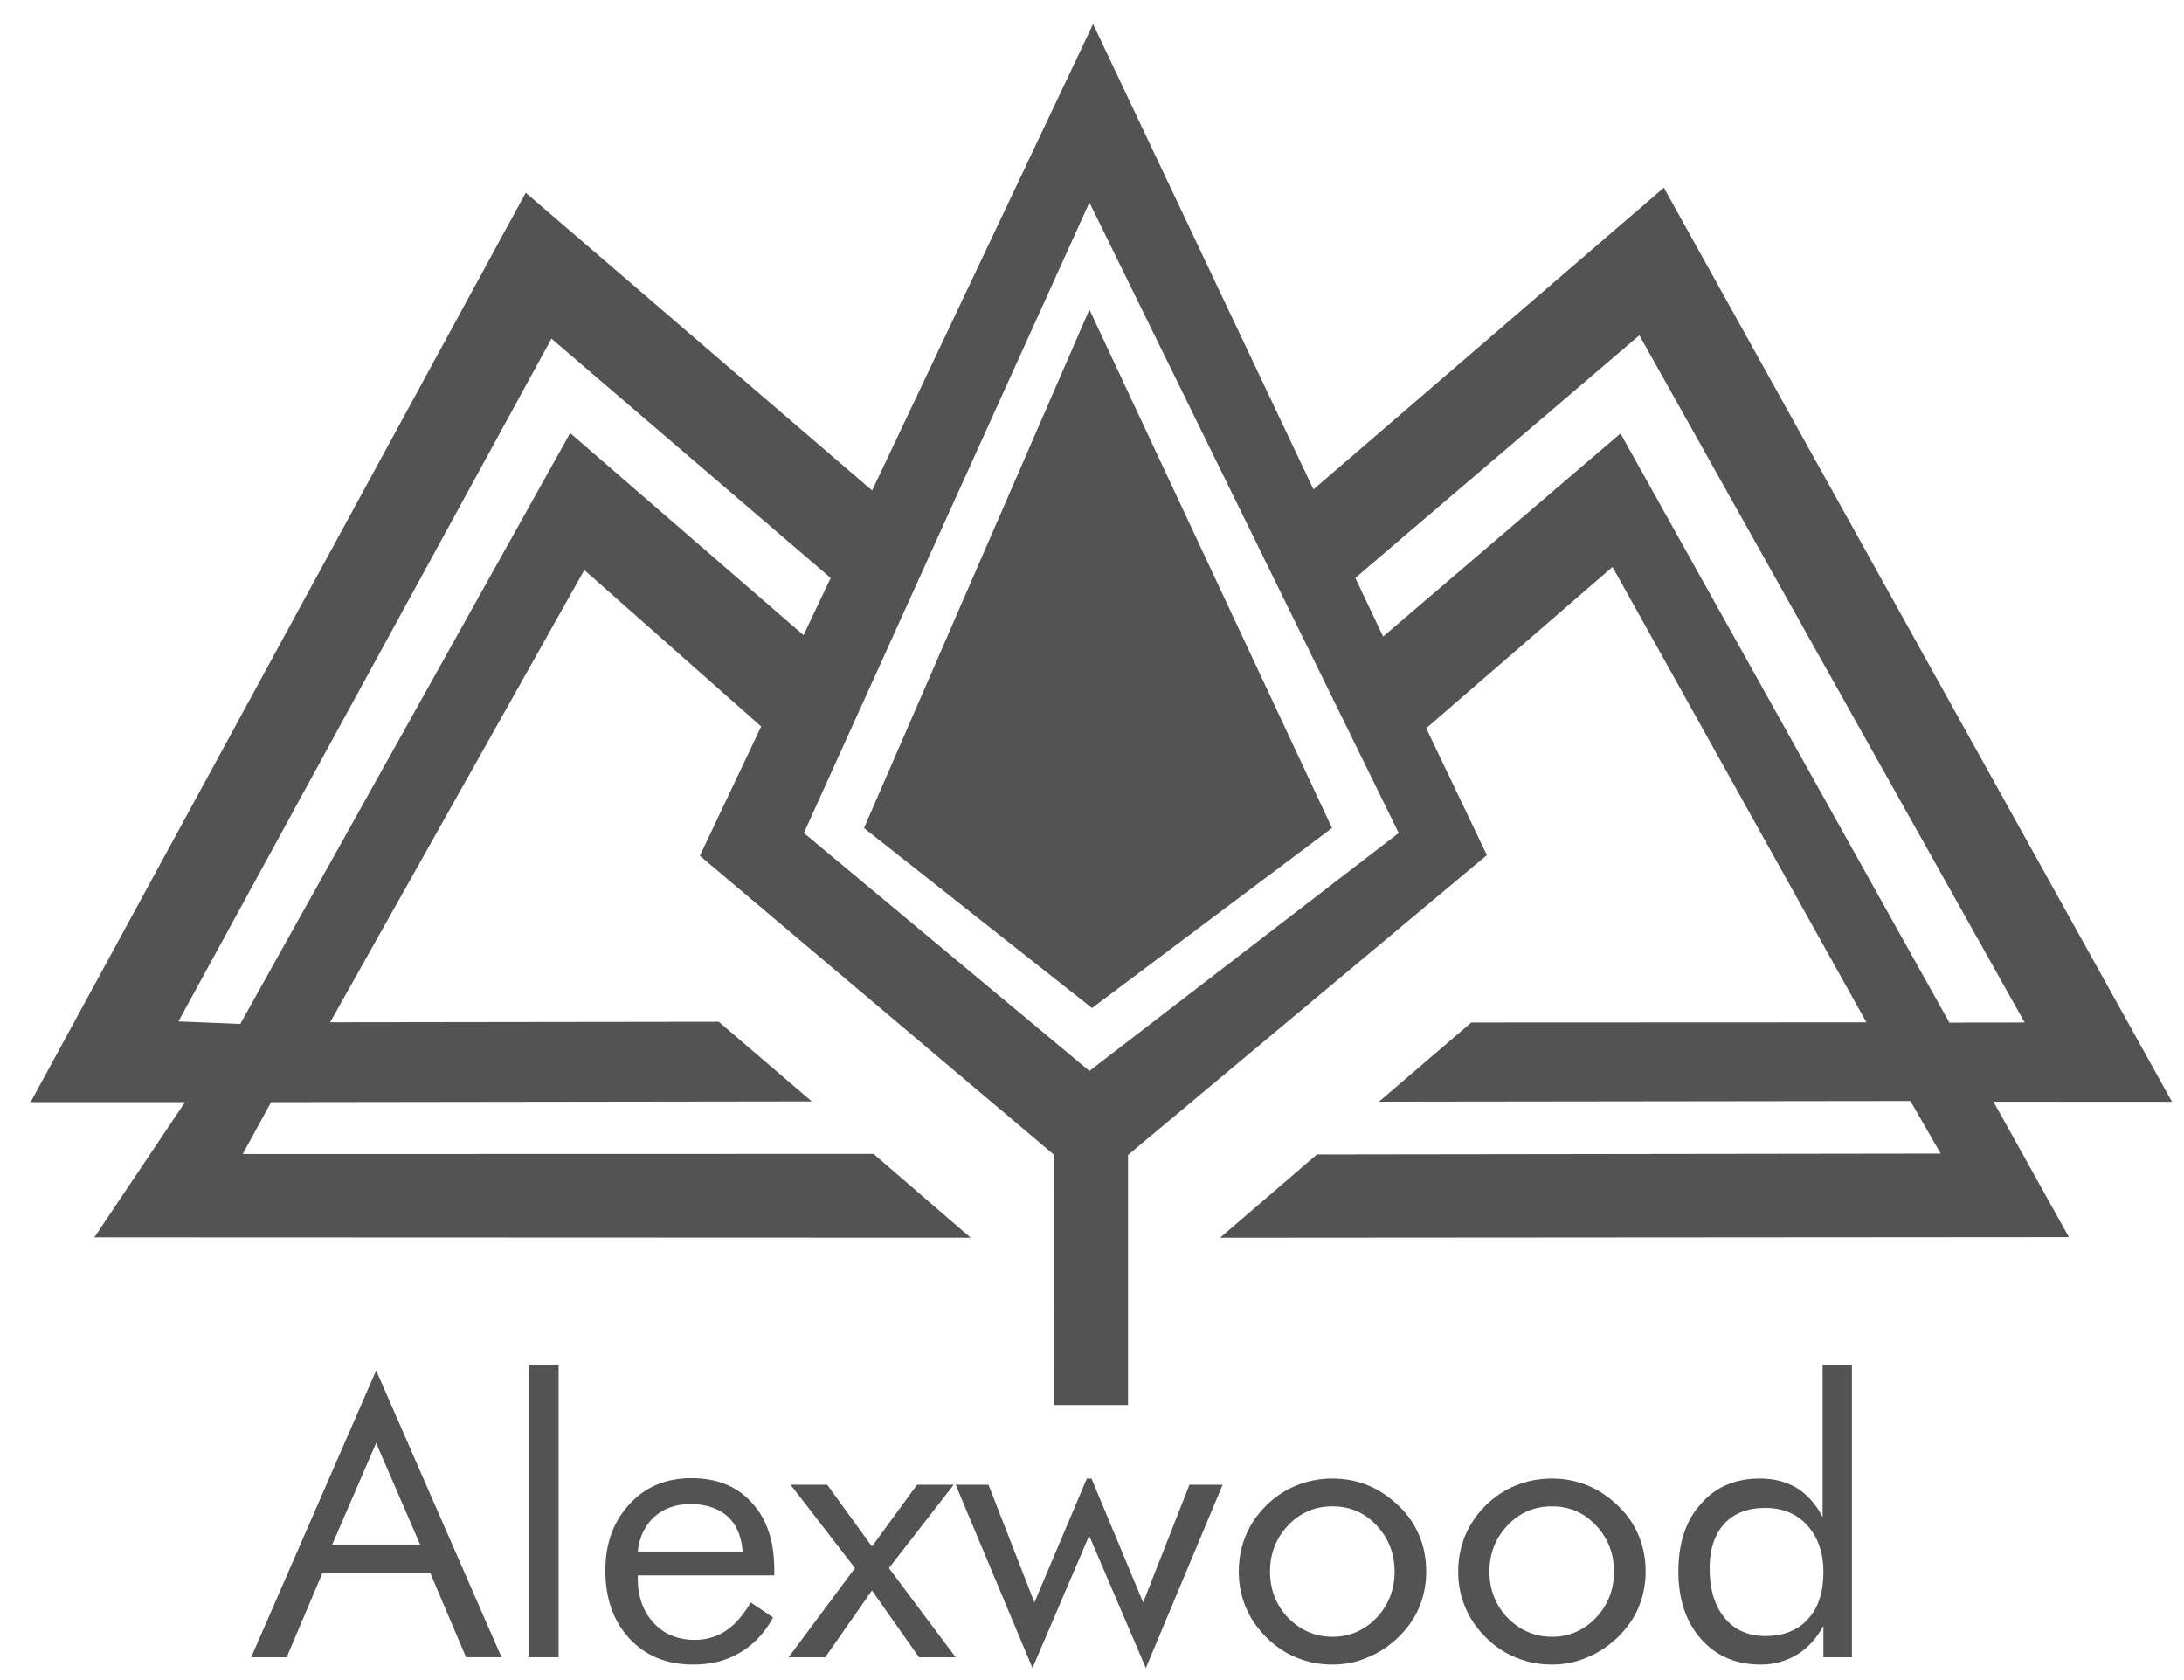
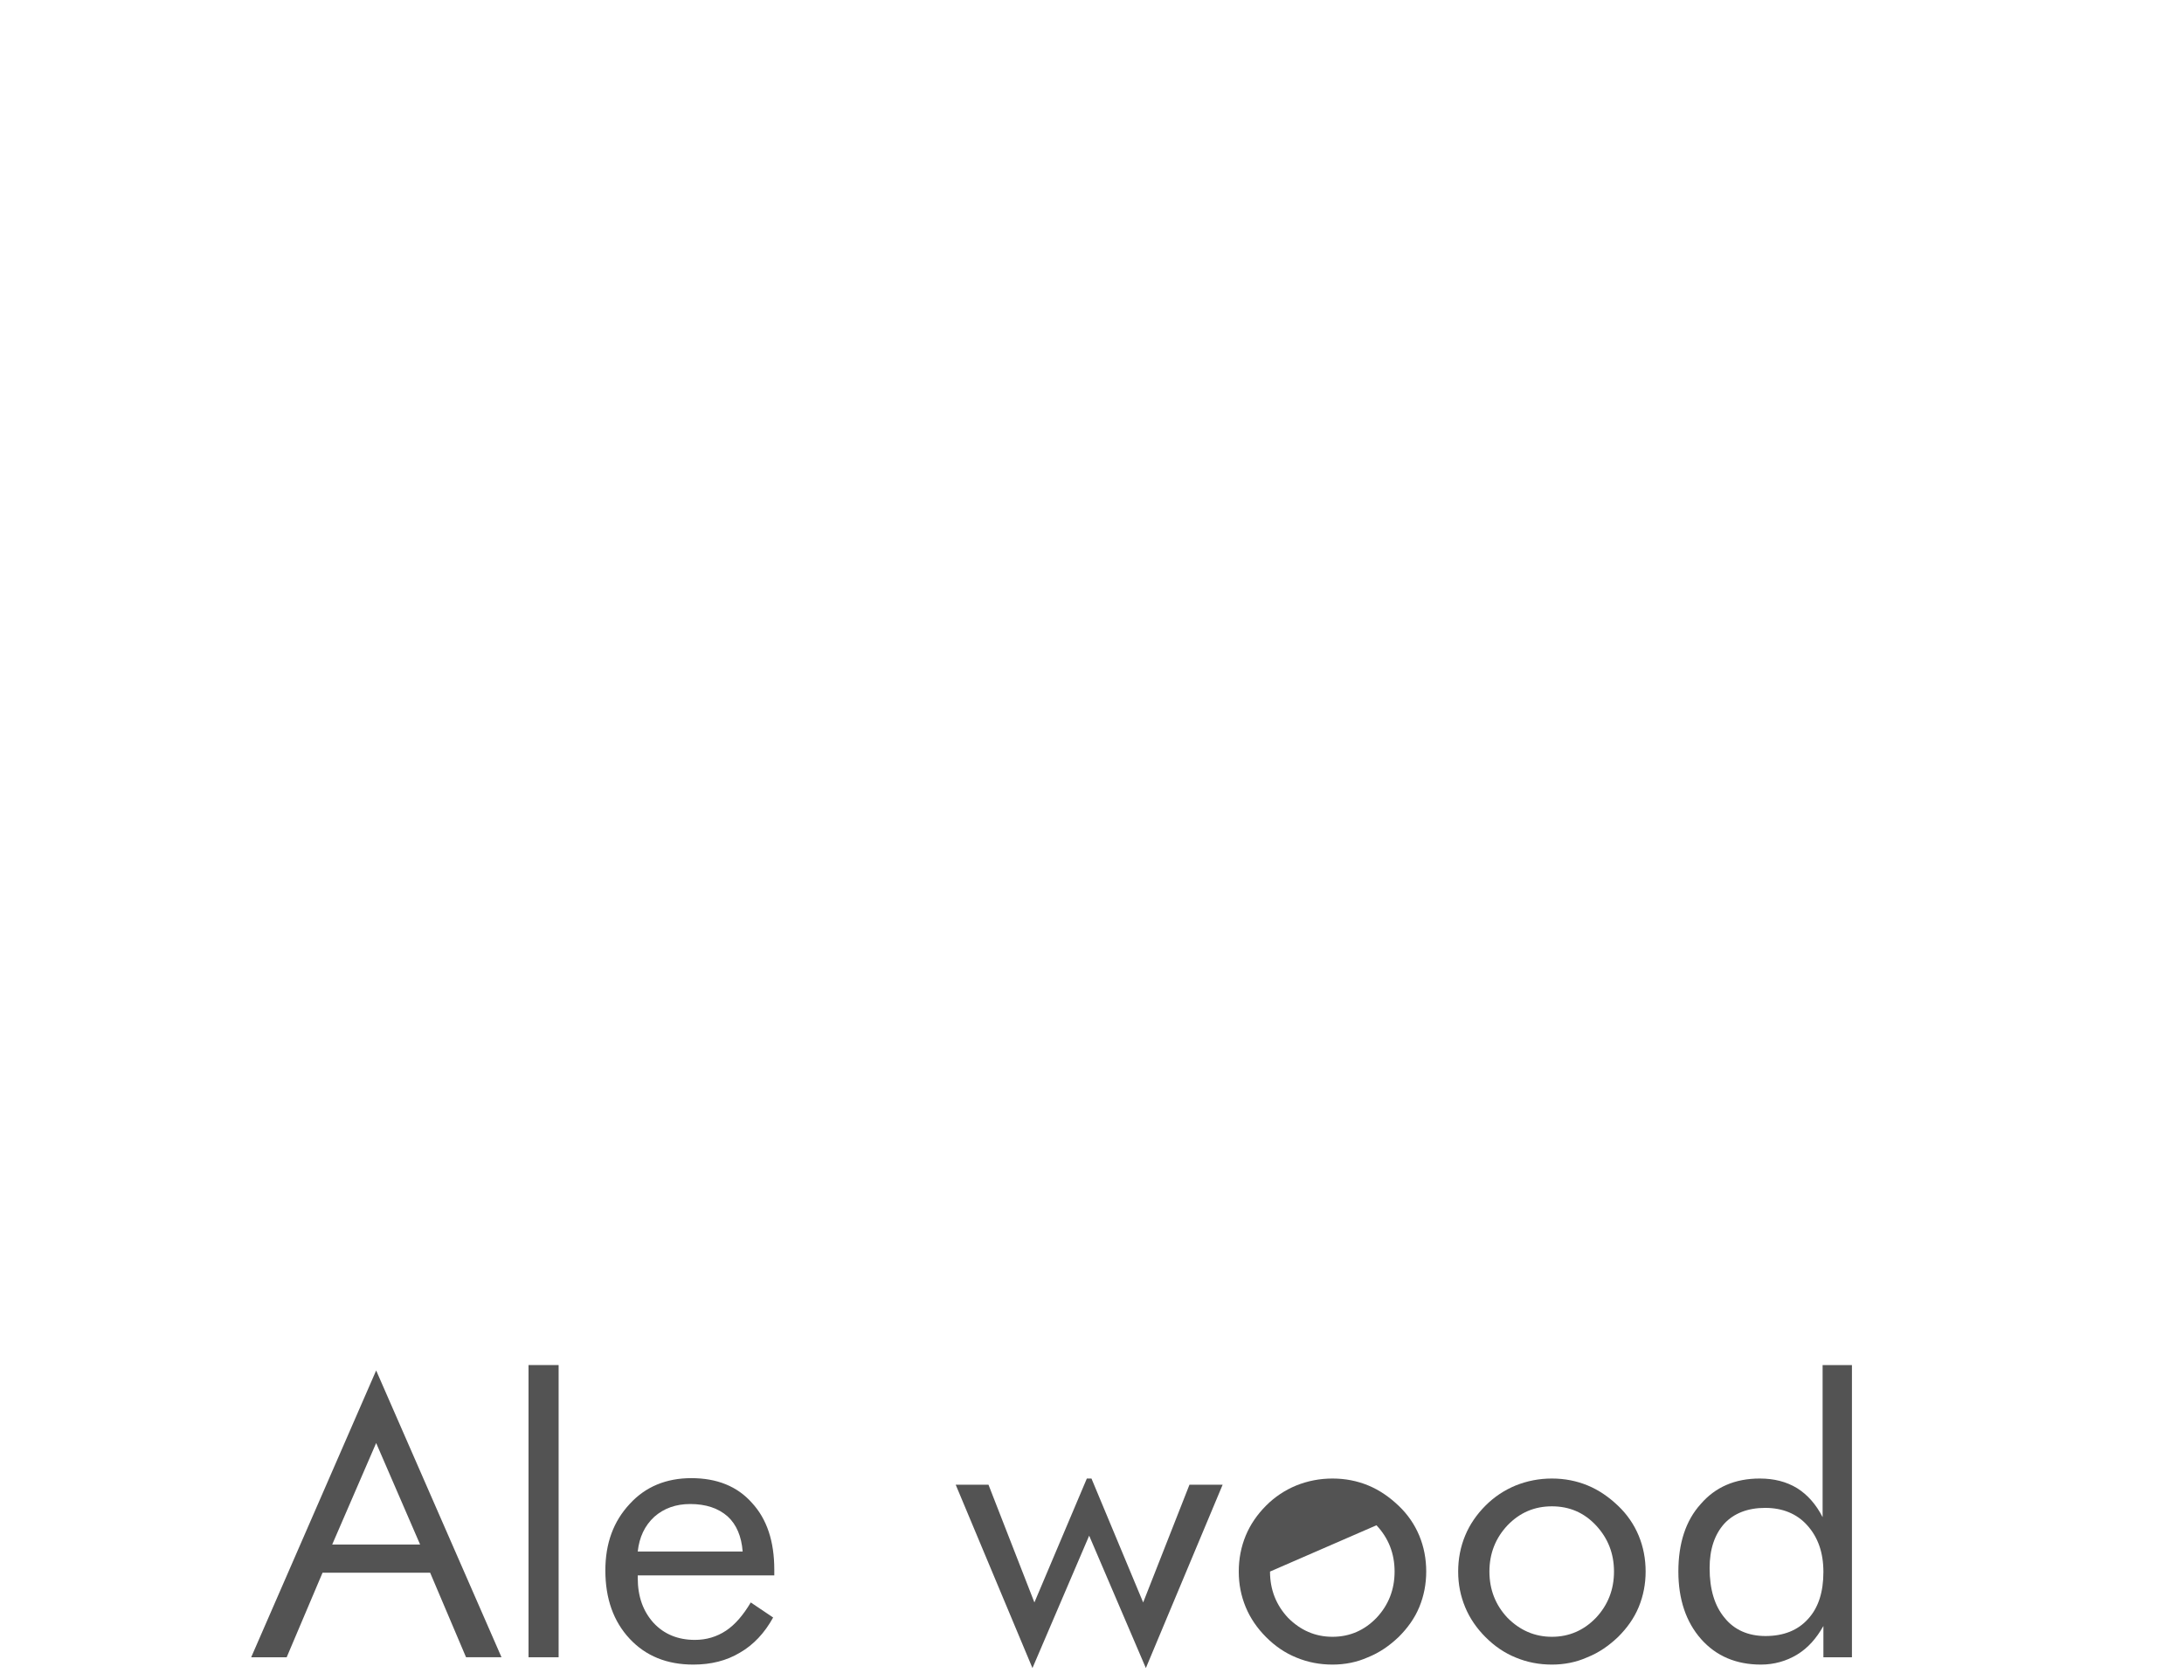
<svg xmlns="http://www.w3.org/2000/svg" width="91" height="70" viewBox="0 0 91 70" fill="none">
  <path d="M15.673 60.124l-1.832 4.23h3.664L15.673 60.124zM15.673 57.1l5.223 11.949H19.418L17.923 65.528H13.439L11.945 69.05H10.466l5.207-11.949z" fill="#535353" />
  <path d="M22.022 69.05V56.875h1.254V69.05H22.022z" fill="#535353" />
  <path d="M30.944 64.643C30.896 64.016 30.687 63.517 30.317 63.18 29.932 62.842 29.417 62.665 28.759 62.665 28.164 62.665 27.666 62.842 27.264 63.196 26.862 63.566 26.637 64.048 26.573 64.643h4.372zM32.262 65.64H26.573v.113C26.573 66.525 26.798 67.136 27.232 67.618 27.666 68.085 28.244 68.326 28.951 68.326 29.433 68.326 29.867 68.197 30.253 67.94S30.976 67.281 31.282 66.766L32.214 67.393C31.86 68.037 31.394 68.535 30.832 68.857 30.269 69.195 29.626 69.355 28.887 69.355 27.794 69.355 26.91 69.001 26.235 68.278 25.56 67.554 25.223 66.605 25.223 65.431 25.223 64.305 25.56 63.389 26.235 62.665 26.894 61.941 27.762 61.587 28.807 61.587c1.061.0 1.913.338 2.523 1.029C31.957 63.292 32.262 64.225 32.262 65.399V65.64z" fill="#535353" />
-   <path d="M32.859 69.05 35.624 65.335l-2.684-3.474h1.527l1.864 2.573 1.88-2.573h1.527L37.038 65.335 39.818 69.05H38.292L36.331 66.267 34.386 69.05H32.859z" fill="#535353" />
  <path d="M45.478 61.603 47.632 66.766 49.561 61.861h1.382L47.744 69.5l-2.362-5.516-2.363 5.516L39.821 61.861h1.366L43.1 66.766 45.285 61.603H45.478z" fill="#535353" />
-   <path d="M52.917 65.479C52.917 66.235 53.174 66.879 53.672 67.409 54.187 67.924 54.797 68.197 55.521 68.197 56.244 68.197 56.855 67.924 57.353 67.409 57.851 66.879 58.108 66.235 58.108 65.479S57.851 64.08 57.353 63.55C56.855 63.019 56.244 62.761 55.521 62.761 54.797 62.761 54.187 63.019 53.672 63.55 53.174 64.08 52.917 64.724 52.917 65.479zm-1.302.0C51.615 64.949 51.712 64.45 51.904 63.984 52.097 63.517 52.387 63.099 52.756 62.729 53.126 62.359 53.544 62.086 54.01 61.893 54.492 61.7 54.99 61.603 55.521 61.603 56.051 61.603 56.549 61.7 57.015 61.893 57.481 62.086 57.899 62.376 58.285 62.745 58.655 63.099 58.944 63.517 59.137 63.984 59.33 64.45 59.426 64.949 59.426 65.479 59.426 65.994 59.33 66.493 59.137 66.959 58.944 67.425 58.655 67.827 58.285 68.197 57.899 68.567 57.481 68.857 56.999 69.05 56.533 69.259 56.035 69.355 55.521 69.355 54.99 69.355 54.492 69.259 54.026 69.066 53.544 68.873 53.126 68.583 52.756 68.213 52.387 67.844 52.097 67.425 51.904 66.959 51.712 66.493 51.615 66.01 51.615 65.479z" fill="#535353" />
+   <path d="M52.917 65.479C52.917 66.235 53.174 66.879 53.672 67.409 54.187 67.924 54.797 68.197 55.521 68.197 56.244 68.197 56.855 67.924 57.353 67.409 57.851 66.879 58.108 66.235 58.108 65.479S57.851 64.08 57.353 63.55zm-1.302.0C51.615 64.949 51.712 64.45 51.904 63.984 52.097 63.517 52.387 63.099 52.756 62.729 53.126 62.359 53.544 62.086 54.01 61.893 54.492 61.7 54.99 61.603 55.521 61.603 56.051 61.603 56.549 61.7 57.015 61.893 57.481 62.086 57.899 62.376 58.285 62.745 58.655 63.099 58.944 63.517 59.137 63.984 59.33 64.45 59.426 64.949 59.426 65.479 59.426 65.994 59.33 66.493 59.137 66.959 58.944 67.425 58.655 67.827 58.285 68.197 57.899 68.567 57.481 68.857 56.999 69.05 56.533 69.259 56.035 69.355 55.521 69.355 54.99 69.355 54.492 69.259 54.026 69.066 53.544 68.873 53.126 68.583 52.756 68.213 52.387 67.844 52.097 67.425 51.904 66.959 51.712 66.493 51.615 66.01 51.615 65.479z" fill="#535353" />
  <path d="M62.059 65.479C62.059 66.235 62.316 66.879 62.815 67.409 63.329 67.924 63.94 68.197 64.663 68.197 65.386 68.197 65.997 67.924 66.495 67.409 66.993 66.879 67.25 66.235 67.25 65.479S66.993 64.08 66.495 63.55C65.997 63.019 65.386 62.761 64.663 62.761 63.94 62.761 63.329 63.019 62.815 63.55 62.316 64.08 62.059 64.724 62.059 65.479zm-1.302.0C60.757 64.949 60.854 64.45 61.047 63.984 61.239 63.517 61.529 63.099 61.898 62.729 62.268 62.359 62.686 62.086 63.152 61.893 63.634 61.7 64.132 61.603 64.663 61.603 65.193 61.603 65.691 61.7 66.157 61.893 66.624 62.086 67.041 62.376 67.427 62.745 67.797 63.099 68.086 63.517 68.279 63.984 68.472 64.45 68.568 64.949 68.568 65.479 68.568 65.994 68.472 66.493 68.279 66.959 68.086 67.425 67.797 67.827 67.427 68.197 67.041 68.567 66.624 68.857 66.141 69.05 65.675 69.259 65.177 69.355 64.663 69.355 64.132 69.355 63.634 69.259 63.168 69.066 62.686 68.873 62.268 68.583 61.898 68.213 61.529 67.844 61.239 67.425 61.047 66.959 60.854 66.493 60.757 66.01 60.757 65.479z" fill="#535353" />
  <path d="M75.975 65.496C75.975 64.691 75.75 64.048 75.3 63.55 74.866 63.067 74.271 62.826 73.548 62.826 72.825 62.826 72.246 63.051 71.844 63.485 71.442 63.935 71.234 64.547 71.234 65.335 71.234 66.219 71.442 66.911 71.86 67.409 72.262 67.908 72.841 68.165 73.564 68.165 74.319 68.165 74.914 67.924 75.332 67.458 75.766 66.991 75.975 66.332 75.975 65.496zM77.164 56.875V69.05H75.975V67.747C75.685 68.262 75.332 68.664 74.882 68.937 74.432 69.211 73.917 69.355 73.371 69.355 72.342 69.355 71.507 69.001 70.88 68.294 70.253 67.586 69.932 66.637 69.932 65.479 69.932 64.305 70.237 63.356 70.864 62.665 71.475 61.957 72.294 61.603 73.323 61.603 73.917 61.603 74.432 61.732 74.882 62.006 75.316 62.279 75.669 62.681 75.942 63.212V56.875h1.221z" fill="#535353" />
-   <path fill-rule="evenodd" clip-rule="evenodd" d="M43.927 48.122 43.925 58.541H47V48.122L61.953 35.629l-2.527-5.287 7.761-6.721L77.766 42.595 61.305 42.602l-3.848 3.299L79.601 45.873 80.862 48.064 54.874 48.1l-4.039 3.47L86.205 51.545 83.062 45.903 90.5 45.906 69.327 7.82 54.727 20.39 45.545 1 36.338 20.436 21.905 8.03 1.275 45.921H7.709L3.931 51.554 40.443 51.568l-4.048-3.491L10.114 48.083l1.181-2.162L33.824 45.89 29.948 42.572 13.755 42.593l10.592-18.843 7.369 6.519-2.555 5.386L43.927 48.122zM57.63 26.523l-1.158-2.445L68.307 13.97 84.361 42.603 81.224 42.607 67.52 18.061l-9.89 8.461zM22.977 14.109l11.634 9.971-1.13 2.385-9.724-8.421L10.011 42.663 7.434 42.557 22.977 14.109zM45.392 8.435 58.28 34.707 45.392 44.621 33.495 34.707 45.392 8.435zM55.5 34.5 45.392 12.897 36 34.5 45.5 42l10-7.5z" fill="#535353" />
</svg>